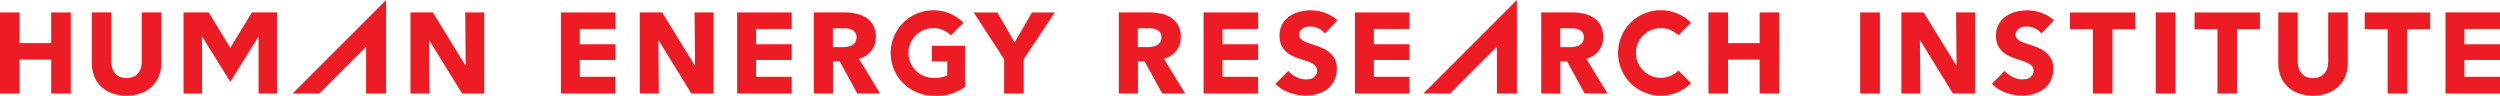
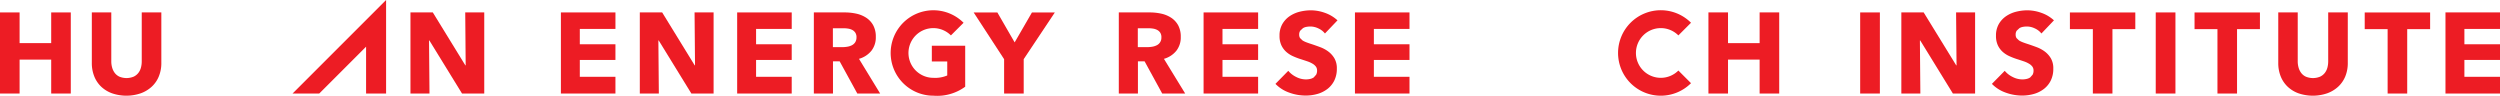
<svg xmlns="http://www.w3.org/2000/svg" width="233.732" height="8.946" viewBox="0 0 233.732 8.946">
  <g transform="translate(0 0)">
    <path d="M23.655,157.489h2.494l4.38-4.38v4.38H32.4v-8.743Z" transform="translate(3.697 -148.746)" fill="#ed1c24" />
-     <path d="M112.122,157.489h2.494l4.38-4.38v4.38h1.868v-8.743Z" transform="translate(20.954 -148.746)" fill="#ed1c24" />
    <path d="M5.555,157.3v-3.171H2.6V157.3H.768v-7.582H2.6v2.869H5.555v-2.869H7.386V157.3Z" transform="translate(-0.768 -148.556)" fill="#ed1c24" />
    <path d="M14.221,155.687a2.7,2.7,0,0,1-.658.964,3.037,3.037,0,0,1-1.034.626,4.146,4.146,0,0,1-2.692,0,2.922,2.922,0,0,1-1.018-.626,2.709,2.709,0,0,1-.642-.964,3.313,3.313,0,0,1-.225-1.248v-4.722h1.82v4.572a2.113,2.113,0,0,0,.08.589,1.519,1.519,0,0,0,.246.5,1.169,1.169,0,0,0,.439.348,1.762,1.762,0,0,0,1.318,0,1.2,1.2,0,0,0,.443-.348,1.372,1.372,0,0,0,.246-.5,2.255,2.255,0,0,0,.075-.589v-4.572h1.832v4.722a3.245,3.245,0,0,1-.231,1.248" transform="translate(0.633 -148.556)" fill="#ed1c24" />
    <path d="M68.5,157.3,66.85,154.29h-.624V157.3H64.437v-7.582h2.892a5,5,0,0,1,1.066.112,2.765,2.765,0,0,1,.931.38,1.978,1.978,0,0,1,.658.706,2.214,2.214,0,0,1,.246,1.092,2.018,2.018,0,0,1-.417,1.3,2.289,2.289,0,0,1-1.157.749l1.981,3.245Zm-.075-5.258a.759.759,0,0,0-.114-.434.781.781,0,0,0-.29-.257,1.26,1.26,0,0,0-.4-.123,2.938,2.938,0,0,0-.425-.032h-.979v1.768h.871a2.97,2.97,0,0,0,.464-.038,1.438,1.438,0,0,0,.43-.134.813.813,0,0,0,.317-.277.825.825,0,0,0,.124-.472" transform="translate(11.652 -148.556)" fill="#ed1c24" />
    <path d="M81.618,154.087V157.3H79.786v-3.212l-2.848-4.369h2.216l1.617,2.8,1.618-2.8H84.53Z" transform="translate(14.091 -148.556)" fill="#ed1c24" />
    <path d="M92.352,157.3l-1.646-3.009h-.624V157.3H88.294v-7.582h2.892a5,5,0,0,1,1.065.112,2.761,2.761,0,0,1,.932.38,1.989,1.989,0,0,1,.658.706,2.214,2.214,0,0,1,.246,1.092,2.012,2.012,0,0,1-.418,1.3,2.28,2.28,0,0,1-1.156.749L94.5,157.3Zm-.075-5.258a.759.759,0,0,0-.112-.434.781.781,0,0,0-.29-.257,1.26,1.26,0,0,0-.4-.123,2.938,2.938,0,0,0-.425-.032h-.979v1.768h.871a2.943,2.943,0,0,0,.462-.038,1.438,1.438,0,0,0,.43-.134.772.772,0,0,0,.441-.749" transform="translate(16.306 -148.556)" fill="#ed1c24" />
    <path d="M105.176,151.719a1.647,1.647,0,0,0-.617-.476,1.723,1.723,0,0,0-.734-.177,2.183,2.183,0,0,0-.369.032.956.956,0,0,0-.337.123l-.252.235a.63.63,0,0,0-.1.369.6.6,0,0,0,.081.321l.235.225a2.048,2.048,0,0,0,.369.177c.142.054.3.109.483.166q.385.129.8.283a3.069,3.069,0,0,1,.76.412,2.186,2.186,0,0,1,.568.637,1.842,1.842,0,0,1,.225.948,2.469,2.469,0,0,1-.241,1.131,2.241,2.241,0,0,1-.648.786,2.774,2.774,0,0,1-.931.461,3.951,3.951,0,0,1-1.082.149,4.473,4.473,0,0,1-1.575-.283,3.32,3.32,0,0,1-1.263-.809l1.2-1.22a2.206,2.206,0,0,0,.734.572,1.987,1.987,0,0,0,.906.231,1.815,1.815,0,0,0,.4-.043.993.993,0,0,0,.337-.14l.229-.257a.789.789,0,0,0,.086-.385.608.608,0,0,0-.106-.365,1.027,1.027,0,0,0-.306-.272,2.442,2.442,0,0,0-.492-.226c-.2-.067-.418-.141-.669-.219a6.617,6.617,0,0,1-.712-.278,2.425,2.425,0,0,1-.621-.412,1.933,1.933,0,0,1-.439-.611,2.059,2.059,0,0,1-.166-.872,2.146,2.146,0,0,1,.257-1.082,2.253,2.253,0,0,1,.675-.74,2.918,2.918,0,0,1,.942-.423,4.319,4.319,0,0,1,1.061-.134,3.917,3.917,0,0,1,1.311.237,3.366,3.366,0,0,1,1.174.7Z" transform="translate(18.697 -148.588)" fill="#ed1c24" />
-     <path d="M125.4,157.3l-1.647-3.009h-.624V157.3h-1.789v-7.582h2.892a5,5,0,0,1,1.066.112,2.764,2.764,0,0,1,.931.38,1.978,1.978,0,0,1,.658.706,2.214,2.214,0,0,1,.246,1.092,2.018,2.018,0,0,1-.417,1.3,2.289,2.289,0,0,1-1.157.749l1.981,3.245Zm-.075-5.258a.759.759,0,0,0-.114-.434.781.781,0,0,0-.29-.257,1.26,1.26,0,0,0-.4-.123,2.938,2.938,0,0,0-.425-.032h-.979v1.768h.871a2.958,2.958,0,0,0,.464-.038,1.438,1.438,0,0,0,.43-.134.814.814,0,0,0,.317-.277.825.825,0,0,0,.124-.472" transform="translate(22.753 -148.556)" fill="#ed1c24" />
    <path d="M139.208,157.3v-3.171h-2.955V157.3h-1.831v-7.582h1.831v2.869h2.955v-2.869h1.832V157.3Z" transform="translate(25.304 -148.556)" fill="#ed1c24" />
    <rect width="1.842" height="7.582" transform="translate(173.913 1.162)" fill="#ed1c24" />
    <path d="M161.227,151.719a1.647,1.647,0,0,0-.617-.476,1.723,1.723,0,0,0-.734-.177,2.183,2.183,0,0,0-.369.032.956.956,0,0,0-.337.123l-.252.235a.63.63,0,0,0-.1.369.6.6,0,0,0,.08.321l.235.225a2.046,2.046,0,0,0,.369.177c.142.054.3.109.483.166q.385.129.8.283a3.069,3.069,0,0,1,.76.412,2.186,2.186,0,0,1,.568.637,1.842,1.842,0,0,1,.225.948,2.469,2.469,0,0,1-.241,1.131,2.241,2.241,0,0,1-.648.786,2.773,2.773,0,0,1-.931.461,3.951,3.951,0,0,1-1.082.149,4.473,4.473,0,0,1-1.575-.283,3.32,3.32,0,0,1-1.263-.809l1.2-1.22a2.206,2.206,0,0,0,.734.572,1.987,1.987,0,0,0,.906.231,1.815,1.815,0,0,0,.4-.043.983.983,0,0,0,.337-.14l.229-.257a.789.789,0,0,0,.086-.385.608.608,0,0,0-.106-.365,1.028,1.028,0,0,0-.306-.272,2.443,2.443,0,0,0-.492-.226c-.2-.067-.418-.141-.669-.219a6.616,6.616,0,0,1-.712-.278,2.425,2.425,0,0,1-.621-.412,1.933,1.933,0,0,1-.439-.611,2.059,2.059,0,0,1-.166-.872,2.146,2.146,0,0,1,.257-1.082,2.253,2.253,0,0,1,.675-.74,2.919,2.919,0,0,1,.942-.423,4.319,4.319,0,0,1,1.061-.134,3.916,3.916,0,0,1,1.311.237,3.366,3.366,0,0,1,1.174.7Z" transform="translate(29.631 -148.588)" fill="#ed1c24" />
    <path d="M166.677,151.281V157.3h-1.831v-6.018H162.7v-1.563h6.115v1.563Z" transform="translate(30.821 -148.556)" fill="#ed1c24" />
    <rect width="1.842" height="7.582" transform="translate(201.546 1.162)" fill="#ed1c24" />
    <path d="M176.424,151.281V157.3h-1.831v-6.018h-2.142v-1.563h6.114v1.563Z" transform="translate(32.723 -148.556)" fill="#ed1c24" />
    <path d="M185.272,155.687a2.721,2.721,0,0,1-.66.964,3.031,3.031,0,0,1-1.033.626,4.15,4.15,0,0,1-2.694,0,2.906,2.906,0,0,1-1.017-.626,2.7,2.7,0,0,1-.643-.964A3.313,3.313,0,0,1,179,154.44v-4.722h1.82v4.572a2.113,2.113,0,0,0,.081.589,1.5,1.5,0,0,0,.246.5,1.159,1.159,0,0,0,.439.348,1.759,1.759,0,0,0,1.317,0,1.219,1.219,0,0,0,.445-.348,1.412,1.412,0,0,0,.246-.5,2.255,2.255,0,0,0,.075-.589v-4.572H185.5v4.722a3.267,3.267,0,0,1-.229,1.248" transform="translate(34.001 -148.556)" fill="#ed1c24" />
    <path d="M189.737,151.281V157.3h-1.831v-6.018h-2.142v-1.563h6.115v1.563Z" transform="translate(35.32 -148.556)" fill="#ed1c24" />
    <path d="M77.263,150.719a3.993,3.993,0,1,0-2.823,6.817,4.432,4.432,0,0,0,2.975-.84v-3.829h-3.12v1.468h1.442v1.31a2.874,2.874,0,0,1-1.3.221,2.324,2.324,0,1,1,1.643-3.966Z" transform="translate(12.824 -148.59)" fill="#ed1c24" />
-     <path d="M19.5,153.028l2.016-3.31h2.354V157.3H22.143v-5.341L19.5,156.207l-2.647-4.249V157.3H15.126v-7.582H17.48Z" transform="translate(2.033 -148.556)" fill="#ed1c24" />
    <path d="M44.648,157.3v-7.582h5.1v1.542H46.416v1.435h3.331v1.466H46.416v1.575h3.331V157.3Z" transform="translate(7.792 -148.556)" fill="#ed1c24" />
    <path d="M94.926,157.3v-7.582h5.1v1.542H96.694v1.435h3.331v1.466H96.694v1.575h3.331V157.3Z" transform="translate(17.6 -148.556)" fill="#ed1c24" />
    <path d="M106.768,157.3v-7.582h5.1v1.542h-3.331v1.435h3.331v1.466h-3.331v1.575h3.331V157.3Z" transform="translate(19.91 -148.556)" fill="#ed1c24" />
    <path d="M192.082,157.3v-7.582h5.1v1.542h-3.331v1.435h3.331v1.466h-3.331v1.575h3.331V157.3Z" transform="translate(36.552 -148.556)" fill="#ed1c24" />
    <path d="M58.438,157.3v-7.582h5.1v1.542H60.206v1.435h3.331v1.466H60.206v1.575h3.331V157.3Z" transform="translate(10.482 -148.556)" fill="#ed1c24" />
    <path d="M132.991,155.185a2.324,2.324,0,1,1,0-3.286l1.181-1.182a3.995,3.995,0,1,0,0,5.649Z" transform="translate(23.925 -148.59)" fill="#ed1c24" />
    <path d="M37.7,157.3l-3.052-4.96h-.032l.043,4.96H32.879v-7.583h2.089l3.041,4.948h.032L38,149.717h1.778V157.3Z" transform="translate(5.496 -148.557)" fill="#ed1c24" />
    <path d="M55.642,157.3l-3.052-4.96h-.032l.043,4.96H50.822v-7.583h2.089l3.041,4.948h.032l-.043-4.948H57.72V157.3Z" transform="translate(8.996 -148.557)" fill="#ed1c24" />
    <path d="M154.333,157.3l-3.052-4.96h-.032l.043,4.96h-1.778v-7.583H151.6l3.043,4.948h.032l-.043-4.948h1.778V157.3Z" transform="translate(28.248 -148.557)" fill="#ed1c24" />
  </g>
</svg>